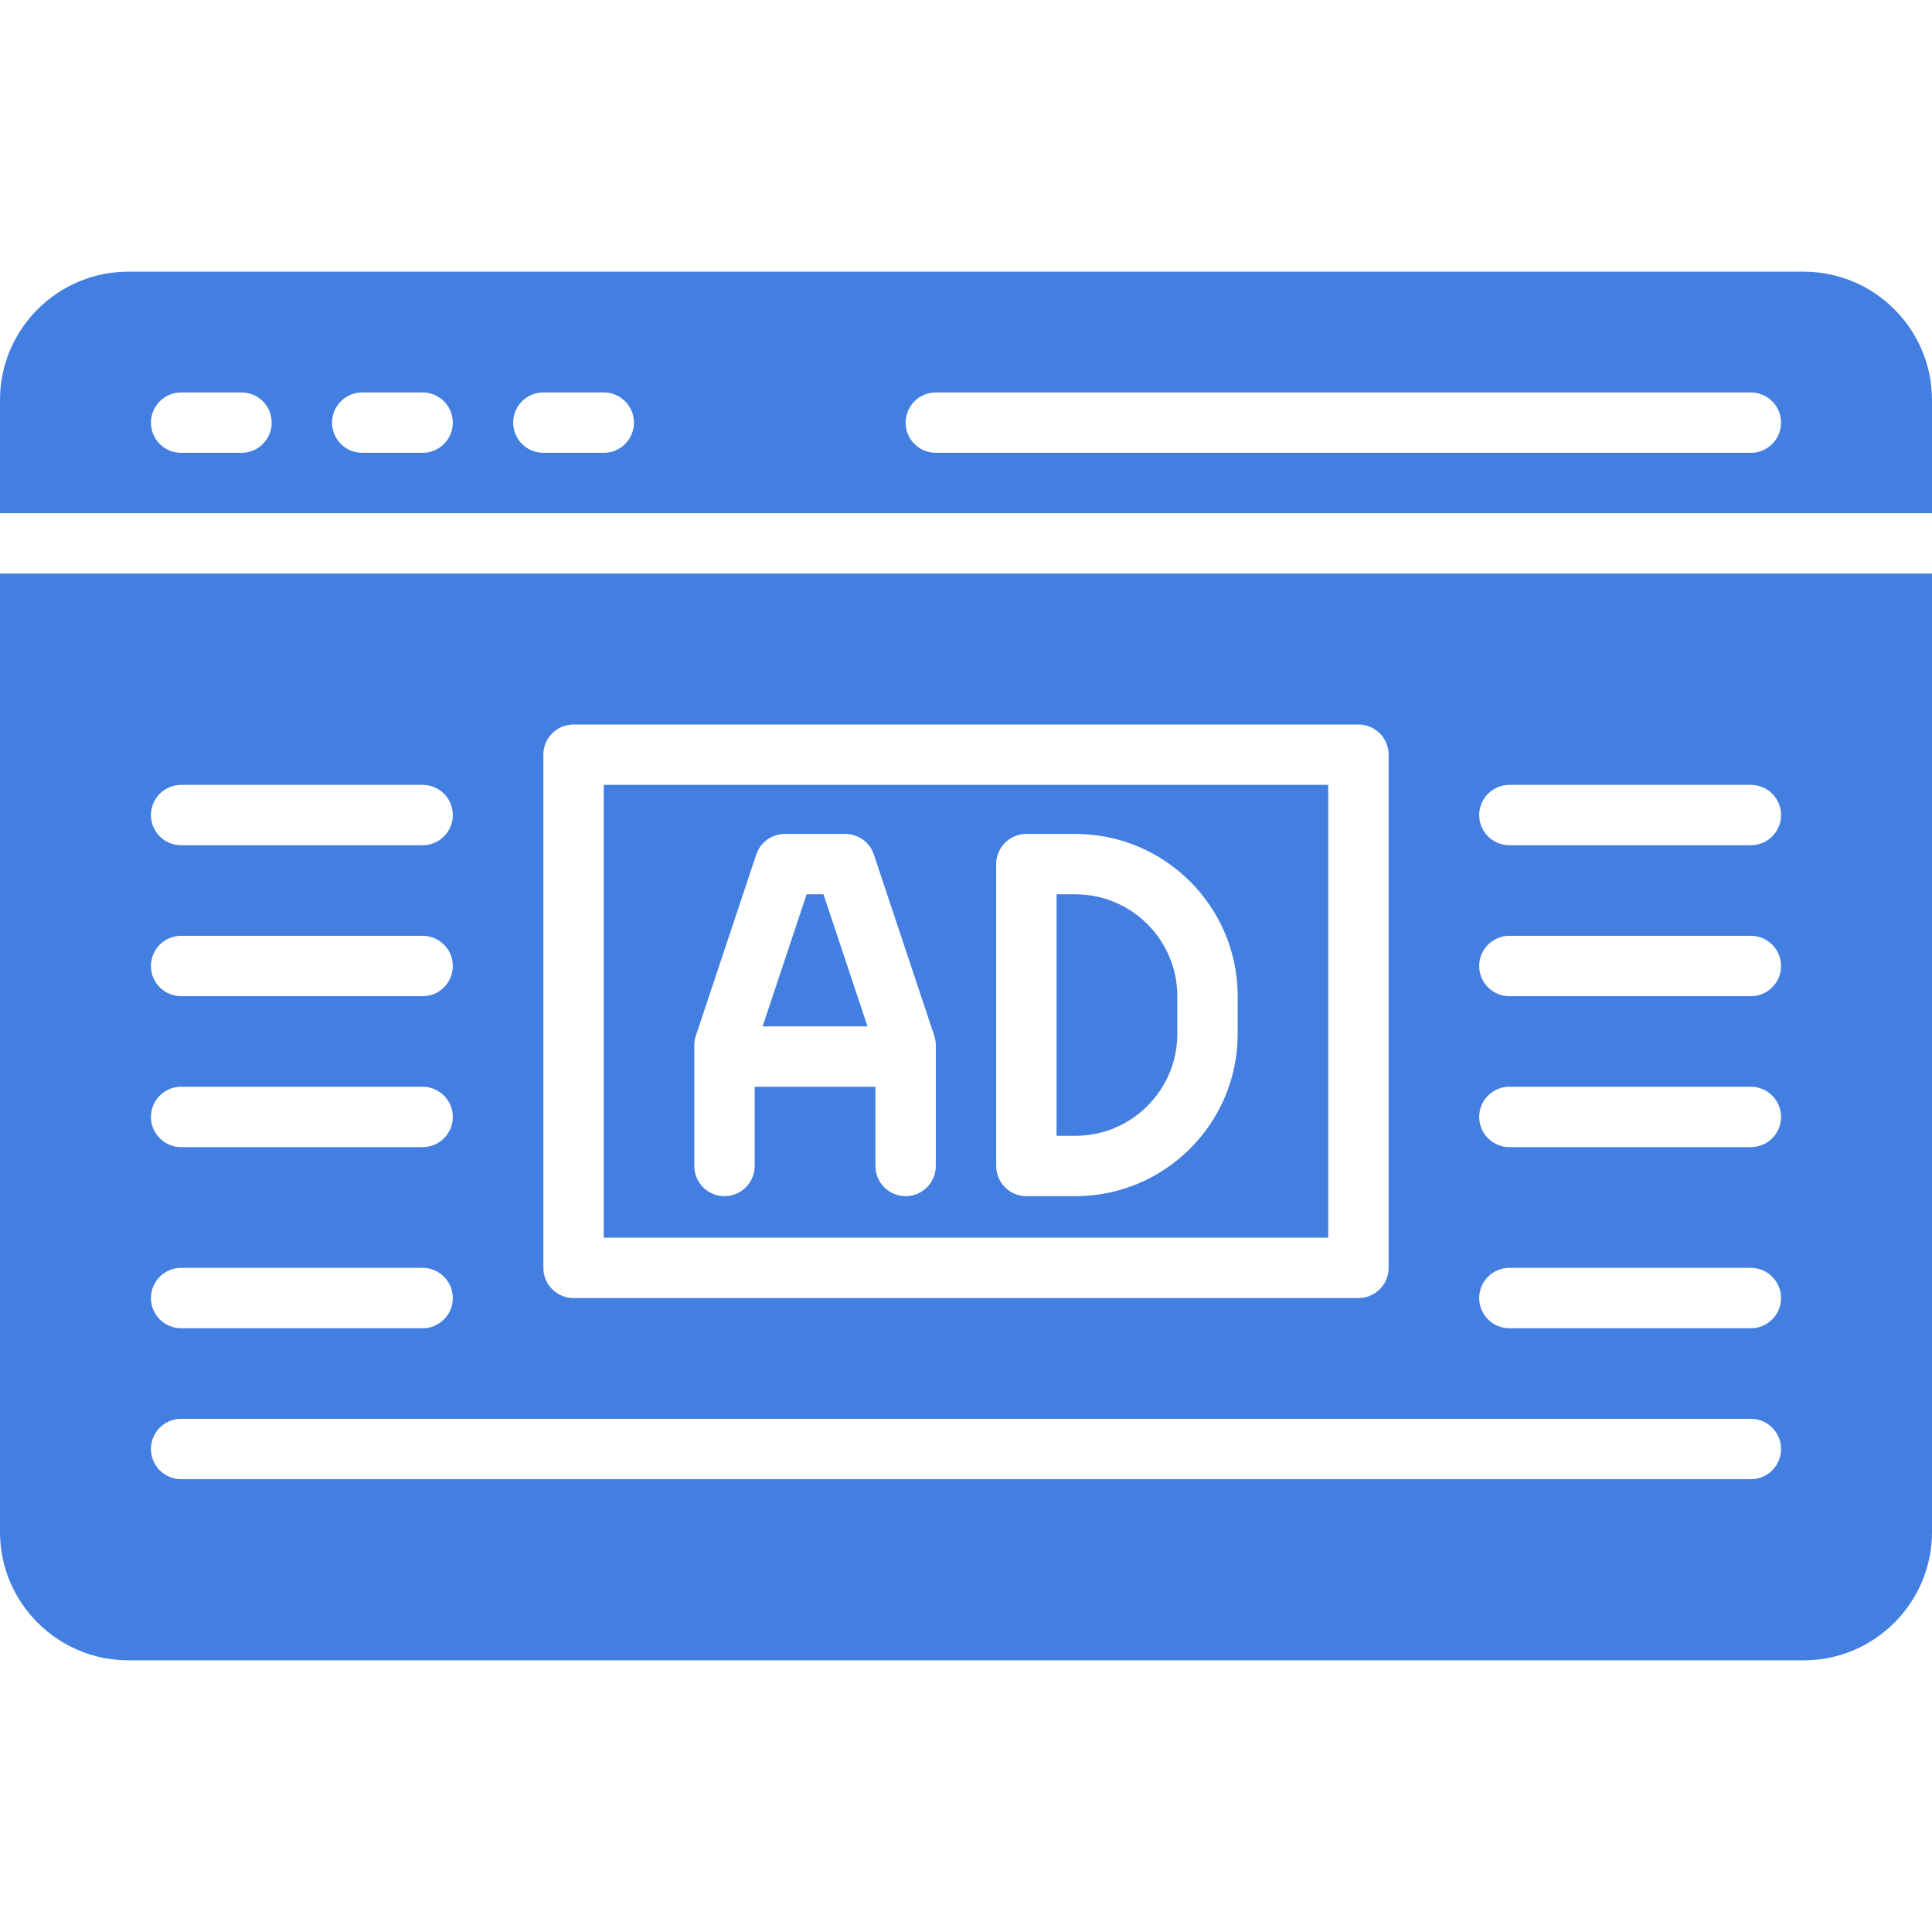
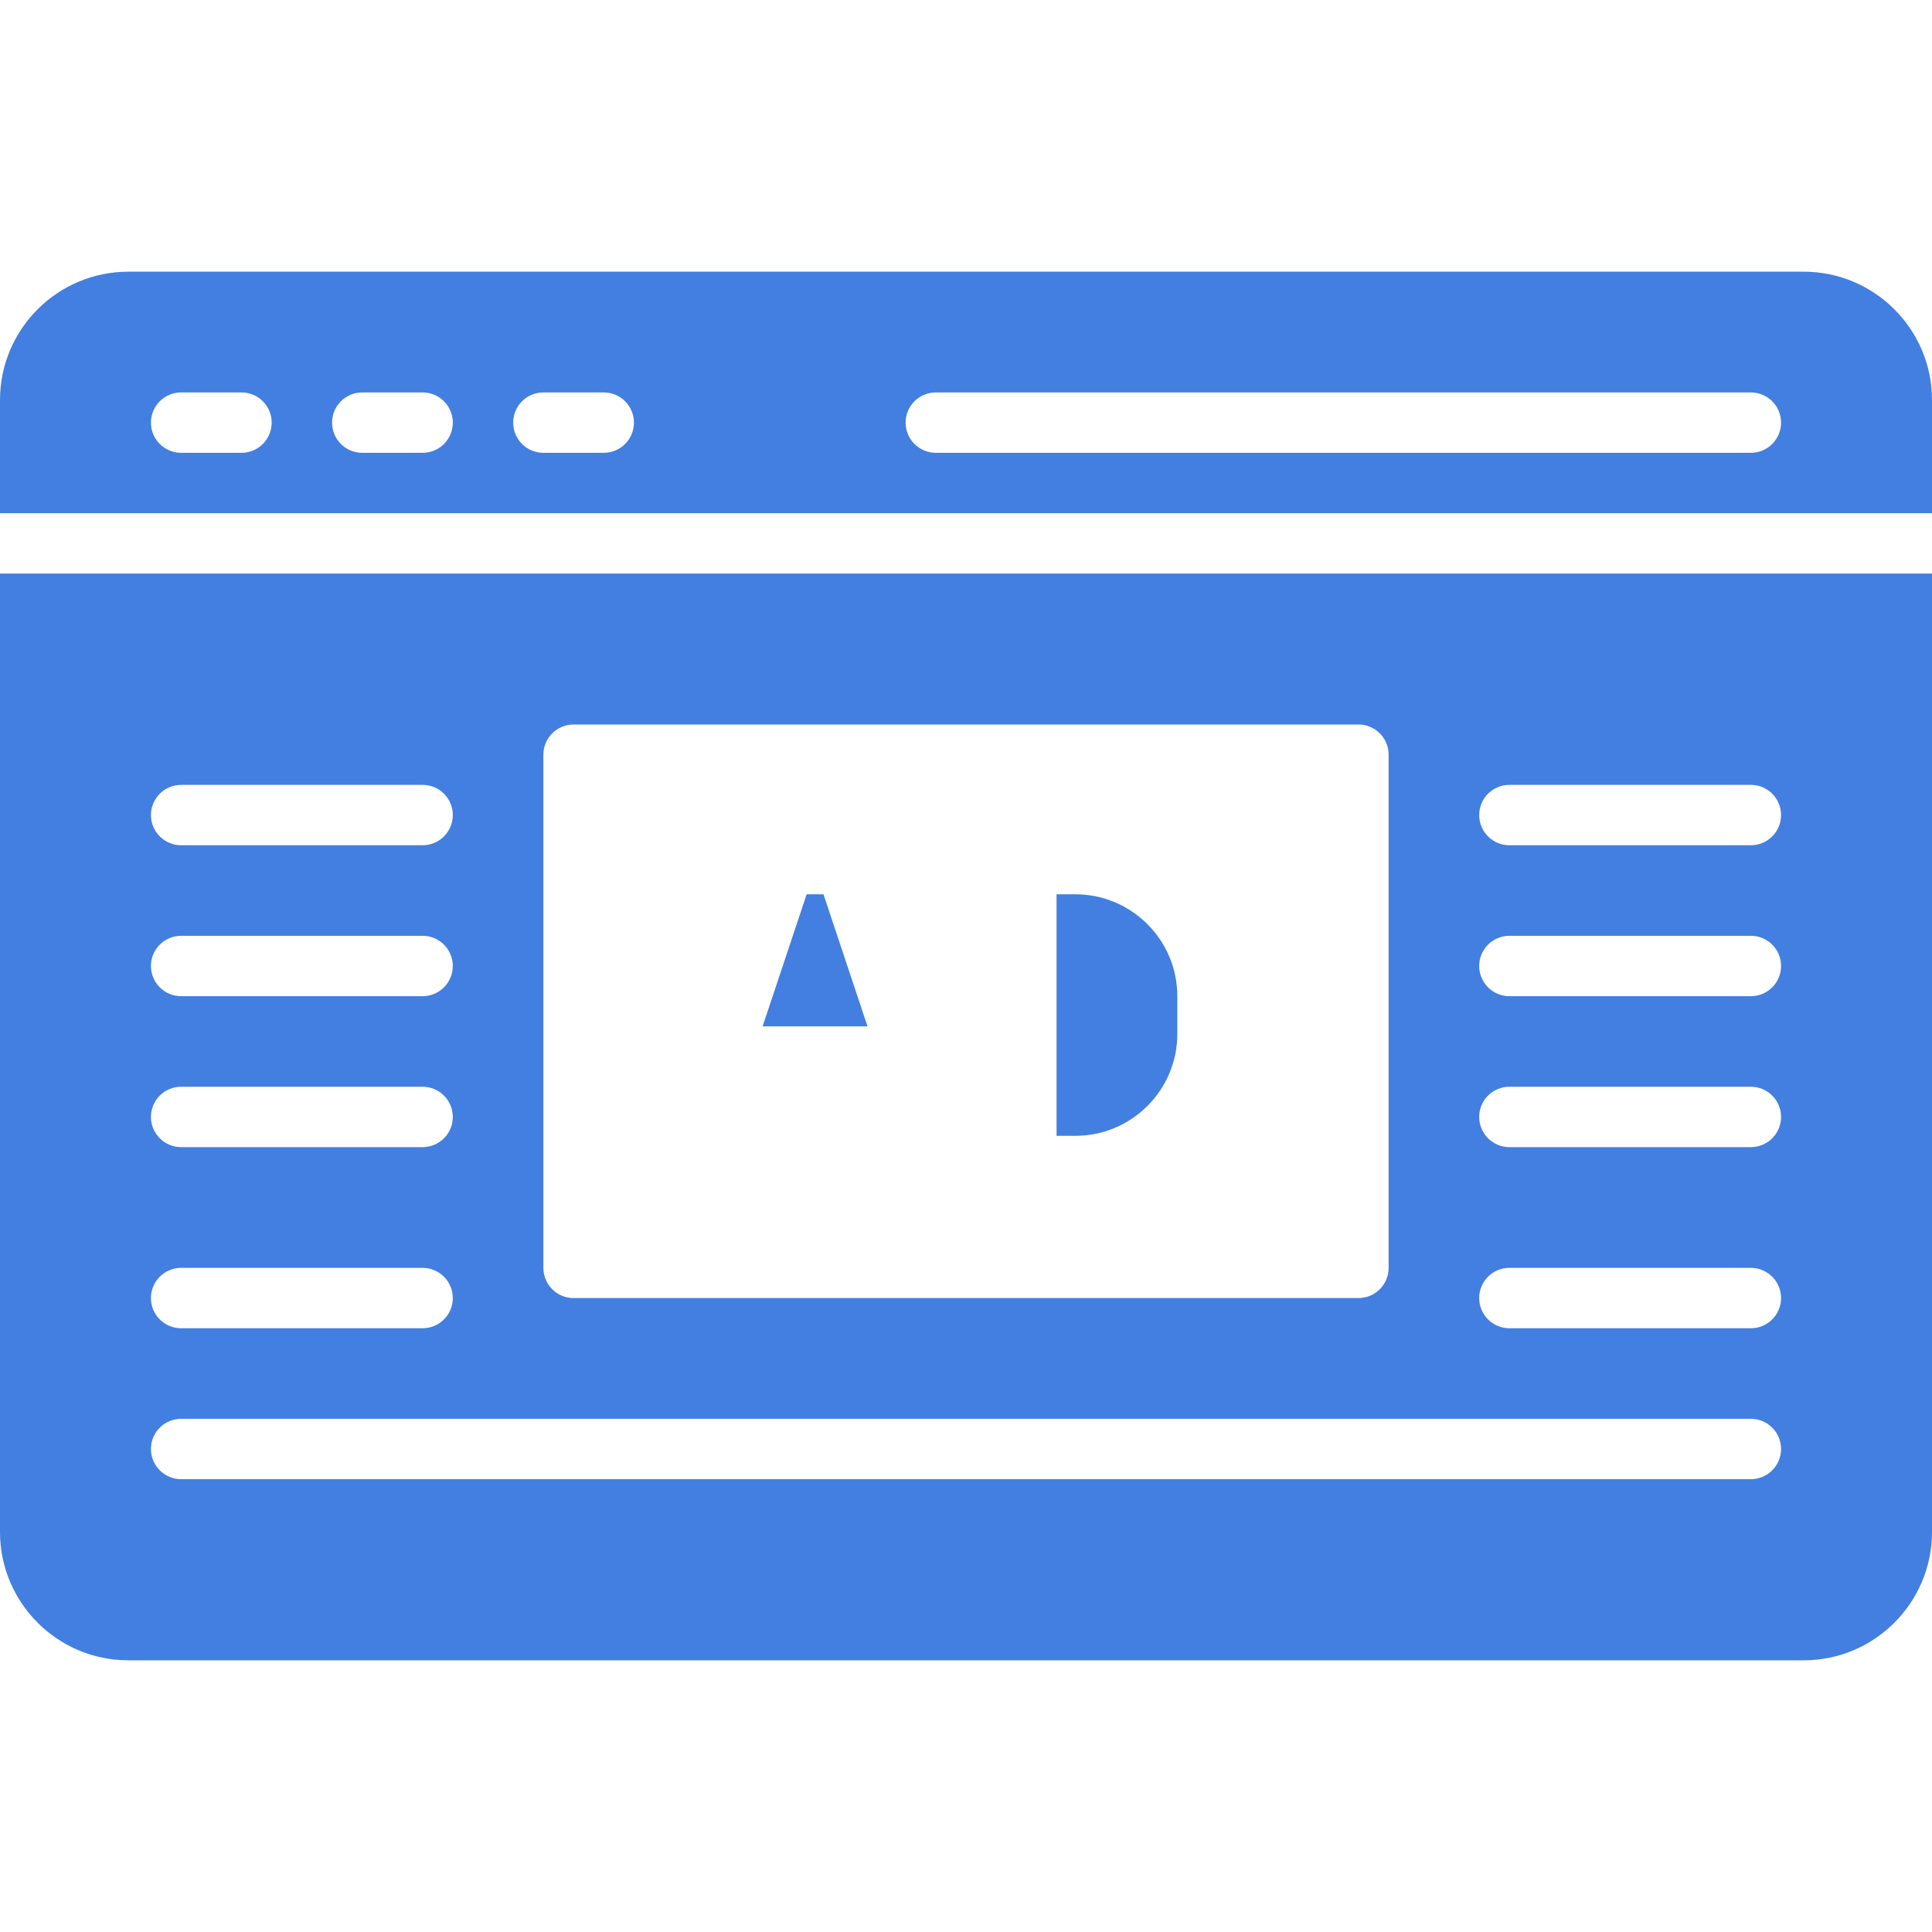
<svg xmlns="http://www.w3.org/2000/svg" viewBox="0 0 512 512" width="300" height="300">
  <g width="100%" height="100%" transform="matrix(1,0,0,1,0,0)">
    <g id="_x34_8_x5F_Web_ad">
      <g id="XMLID_85_">
        <path id="XMLID_88_" d="m285 237h-5v64h5c14.888 0 27-12.112 27-27v-10c0-14.888-12.112-27-27-27z" fill="#427fe0" fill-opacity="1" data-original-color="#000000ff" stroke="none" stroke-opacity="1" />
        <path id="XMLID_87_" d="m213.766 237-11.667 35h27.802l-11.667-35z" fill="#427fe0" fill-opacity="1" data-original-color="#000000ff" stroke="none" stroke-opacity="1" />
-         <path id="XMLID_674_" d="m352 208h-192v120h192zm-104 101c0 4.418-3.582 8-8 8-4.419 0-8-3.582-8-8v-21h-32v21c0 4.418-3.582 8-8 8-4.419 0-8-3.582-8-8v-32c0-.859.139-1.714.411-2.53l16-47.999c1.089-3.267 4.146-5.47 7.589-5.47h16c3.443 0 6.5 2.204 7.589 5.47l16 47.999c.272.816.411 1.671.411 2.53zm80-35c0 23.71-19.29 43-43 43h-13c-4.418 0-8-3.582-8-8v-80c0-4.419 3.582-8 8-8h13c23.71 0 43 19.29 43 43z" fill="#427fe0" fill-opacity="1" data-original-color="#000000ff" stroke="none" stroke-opacity="1" />
        <path id="XMLID_685_" d="m0 406c0 18.748 15.252 34 34 34h444c18.748 0 34-15.252 34-34v-254h-512zm400-198h64c4.418 0 8 3.581 8 8s-3.582 8-8 8h-64c-4.418 0-8-3.581-8-8s3.582-8 8-8zm0 40h64c4.418 0 8 3.581 8 8 0 4.418-3.582 8-8 8h-64c-4.418 0-8-3.582-8-8 0-4.419 3.582-8 8-8zm0 40h64c4.418 0 8 3.582 8 8s-3.582 8-8 8h-64c-4.418 0-8-3.582-8-8s3.582-8 8-8zm0 48h64c4.418 0 8 3.582 8 8s-3.582 8-8 8h-64c-4.418 0-8-3.582-8-8s3.582-8 8-8zm-256-136c0-4.419 3.581-8 8-8h208c4.418 0 8 3.581 8 8v136c0 4.418-3.582 8-8 8h-208c-4.419 0-8-3.582-8-8zm-96 8h64c4.418 0 8 3.581 8 8s-3.582 8-8 8h-64c-4.418 0-8-3.581-8-8s3.582-8 8-8zm0 40h64c4.418 0 8 3.581 8 8 0 4.418-3.582 8-8 8h-64c-4.418 0-8-3.582-8-8 0-4.419 3.582-8 8-8zm0 40h64c4.418 0 8 3.582 8 8s-3.582 8-8 8h-64c-4.418 0-8-3.582-8-8s3.582-8 8-8zm0 48h64c4.418 0 8 3.582 8 8s-3.582 8-8 8h-64c-4.418 0-8-3.582-8-8s3.582-8 8-8zm0 40h416c4.418 0 8 3.582 8 8s-3.582 8-8 8h-416c-4.418 0-8-3.582-8-8s3.582-8 8-8z" fill="#427fe0" fill-opacity="1" data-original-color="#000000ff" stroke="none" stroke-opacity="1" />
        <path id="XMLID_791_" d="m478 72h-444c-18.748 0-34 15.252-34 34v30h512v-30c0-18.748-15.252-34-34-34zm-414 48h-16c-4.418 0-8-3.581-8-8s3.582-8 8-8h16c4.419 0 8 3.581 8 8s-3.581 8-8 8zm48 0h-16c-4.419 0-8-3.581-8-8s3.581-8 8-8h16c4.418 0 8 3.581 8 8s-3.582 8-8 8zm48 0h-16c-4.419 0-8-3.581-8-8s3.581-8 8-8h16c4.419 0 8 3.581 8 8s-3.581 8-8 8zm304 0h-216c-4.419 0-8-3.581-8-8s3.581-8 8-8h216c4.418 0 8 3.581 8 8s-3.582 8-8 8z" fill="#427fe0" fill-opacity="1" data-original-color="#000000ff" stroke="none" stroke-opacity="1" />
      </g>
    </g>
    <g id="Layer_1" />
  </g>
</svg>